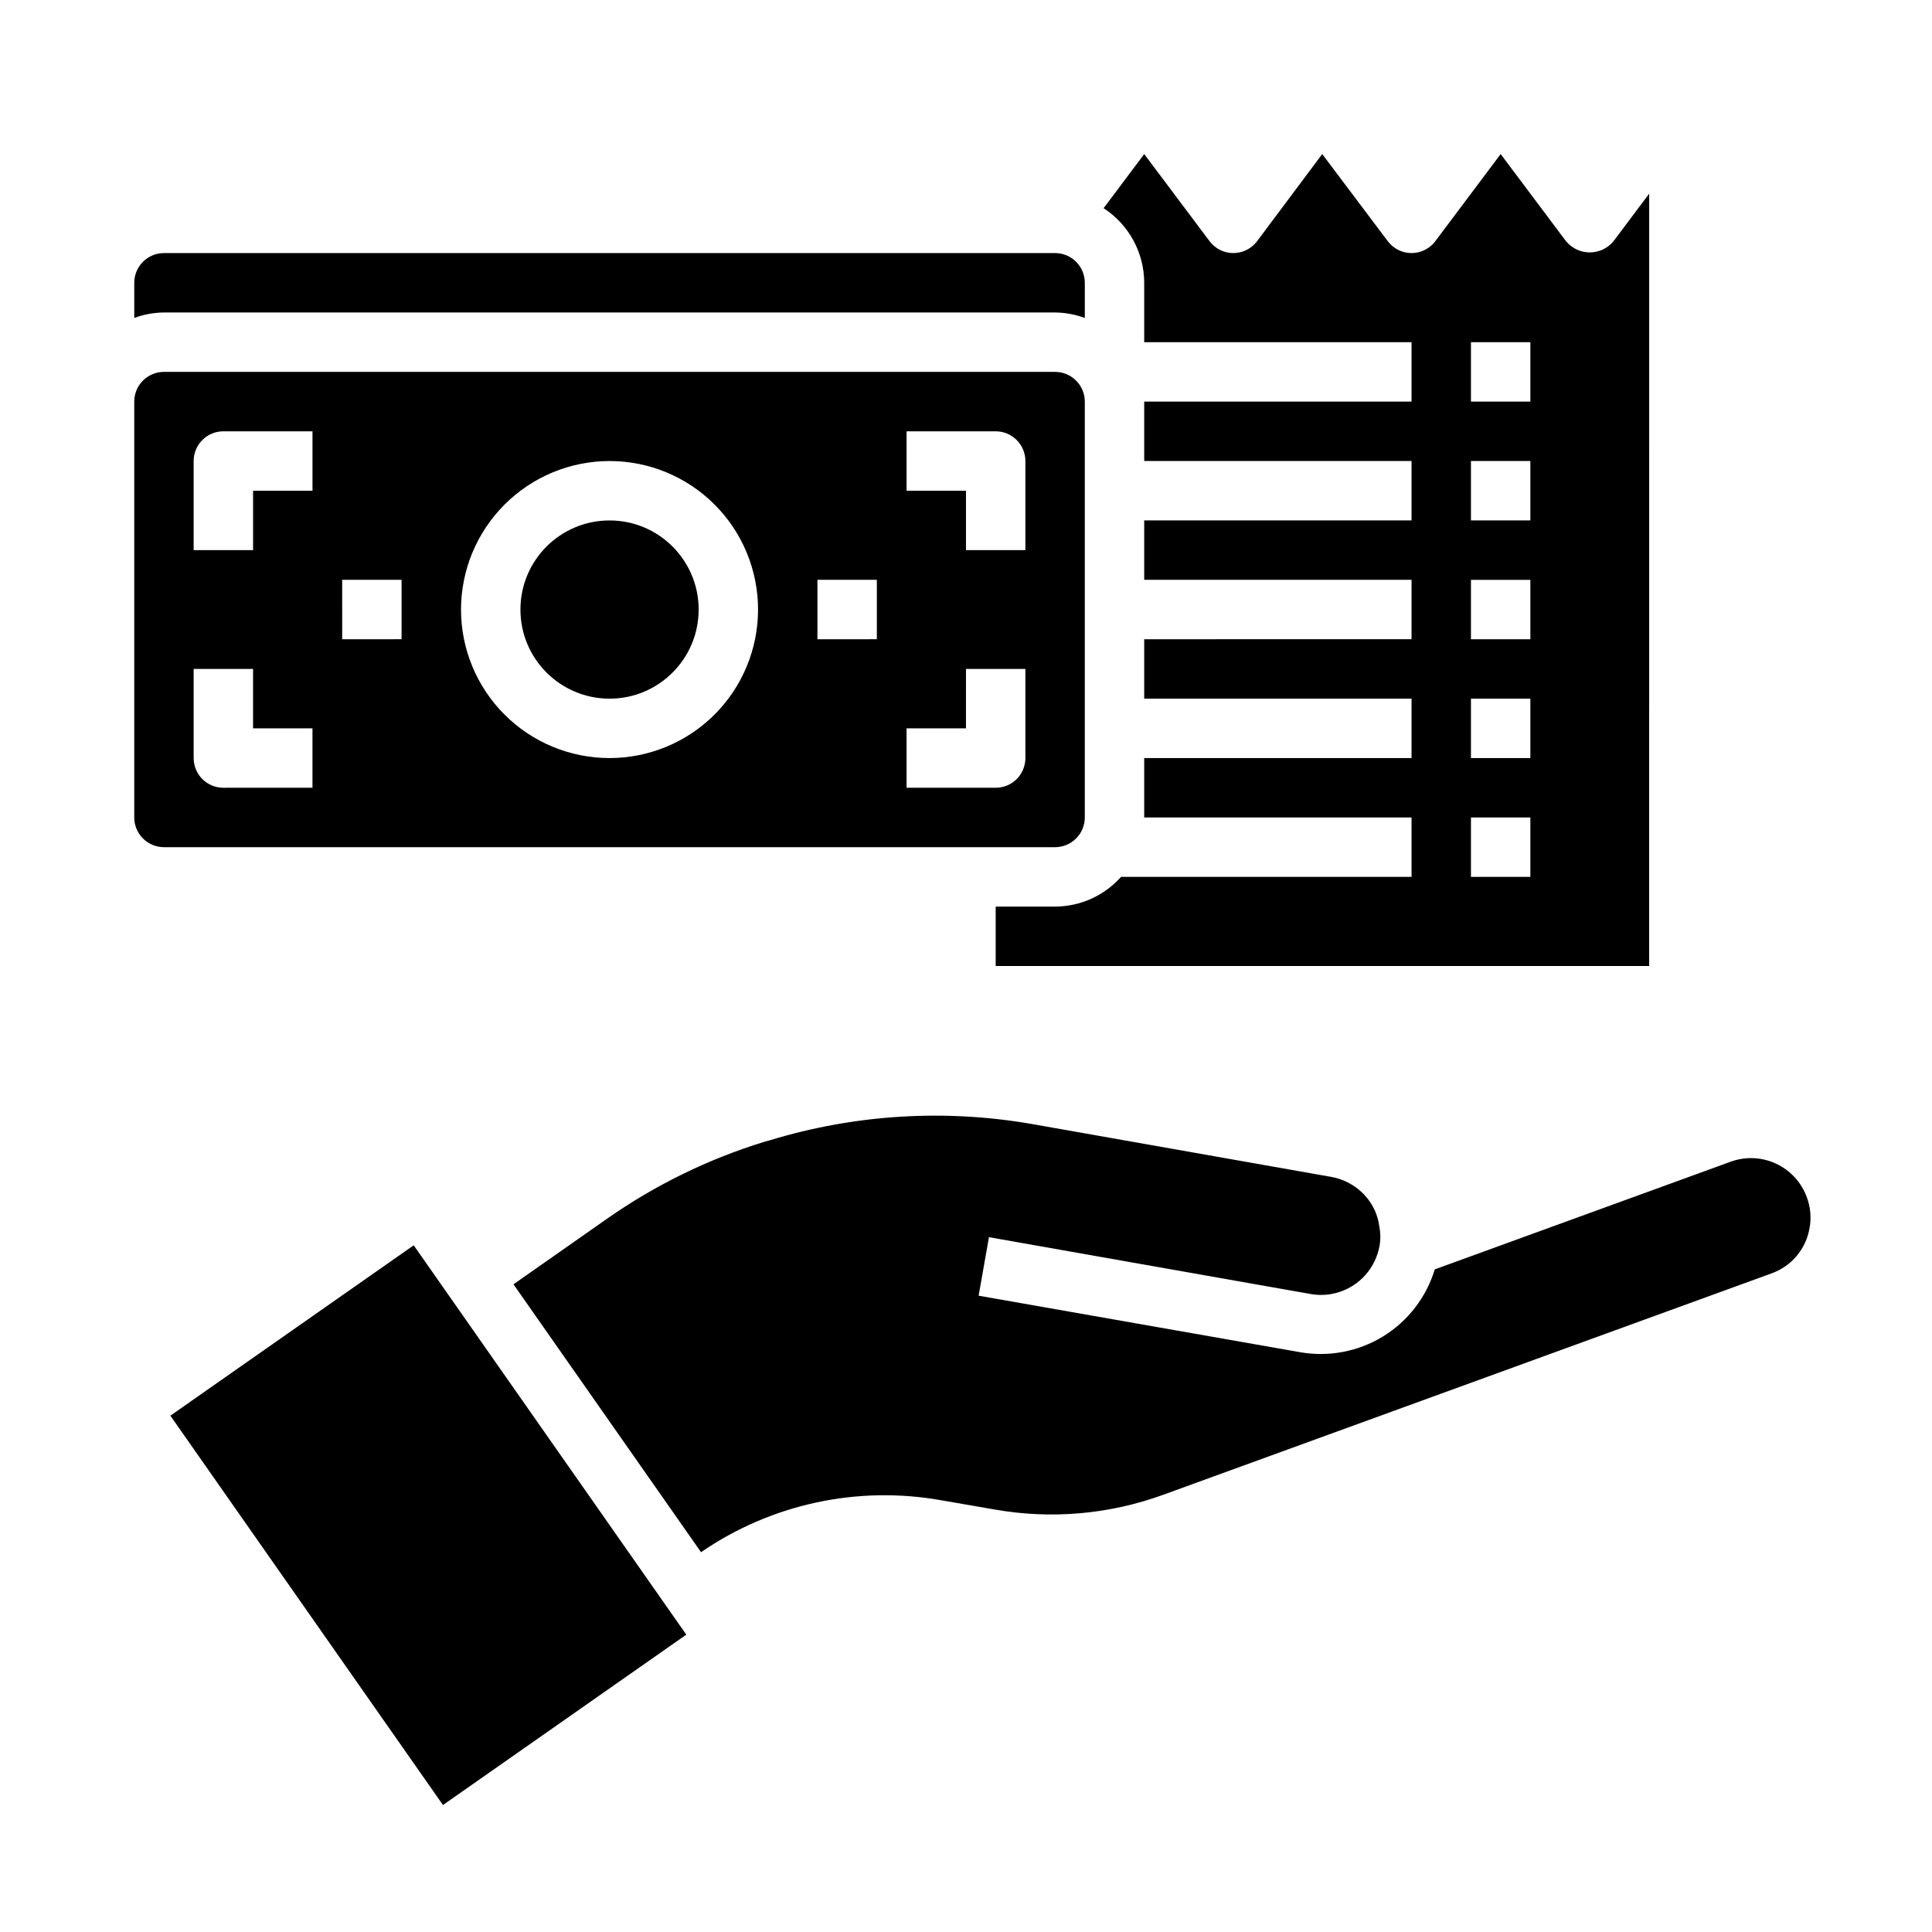
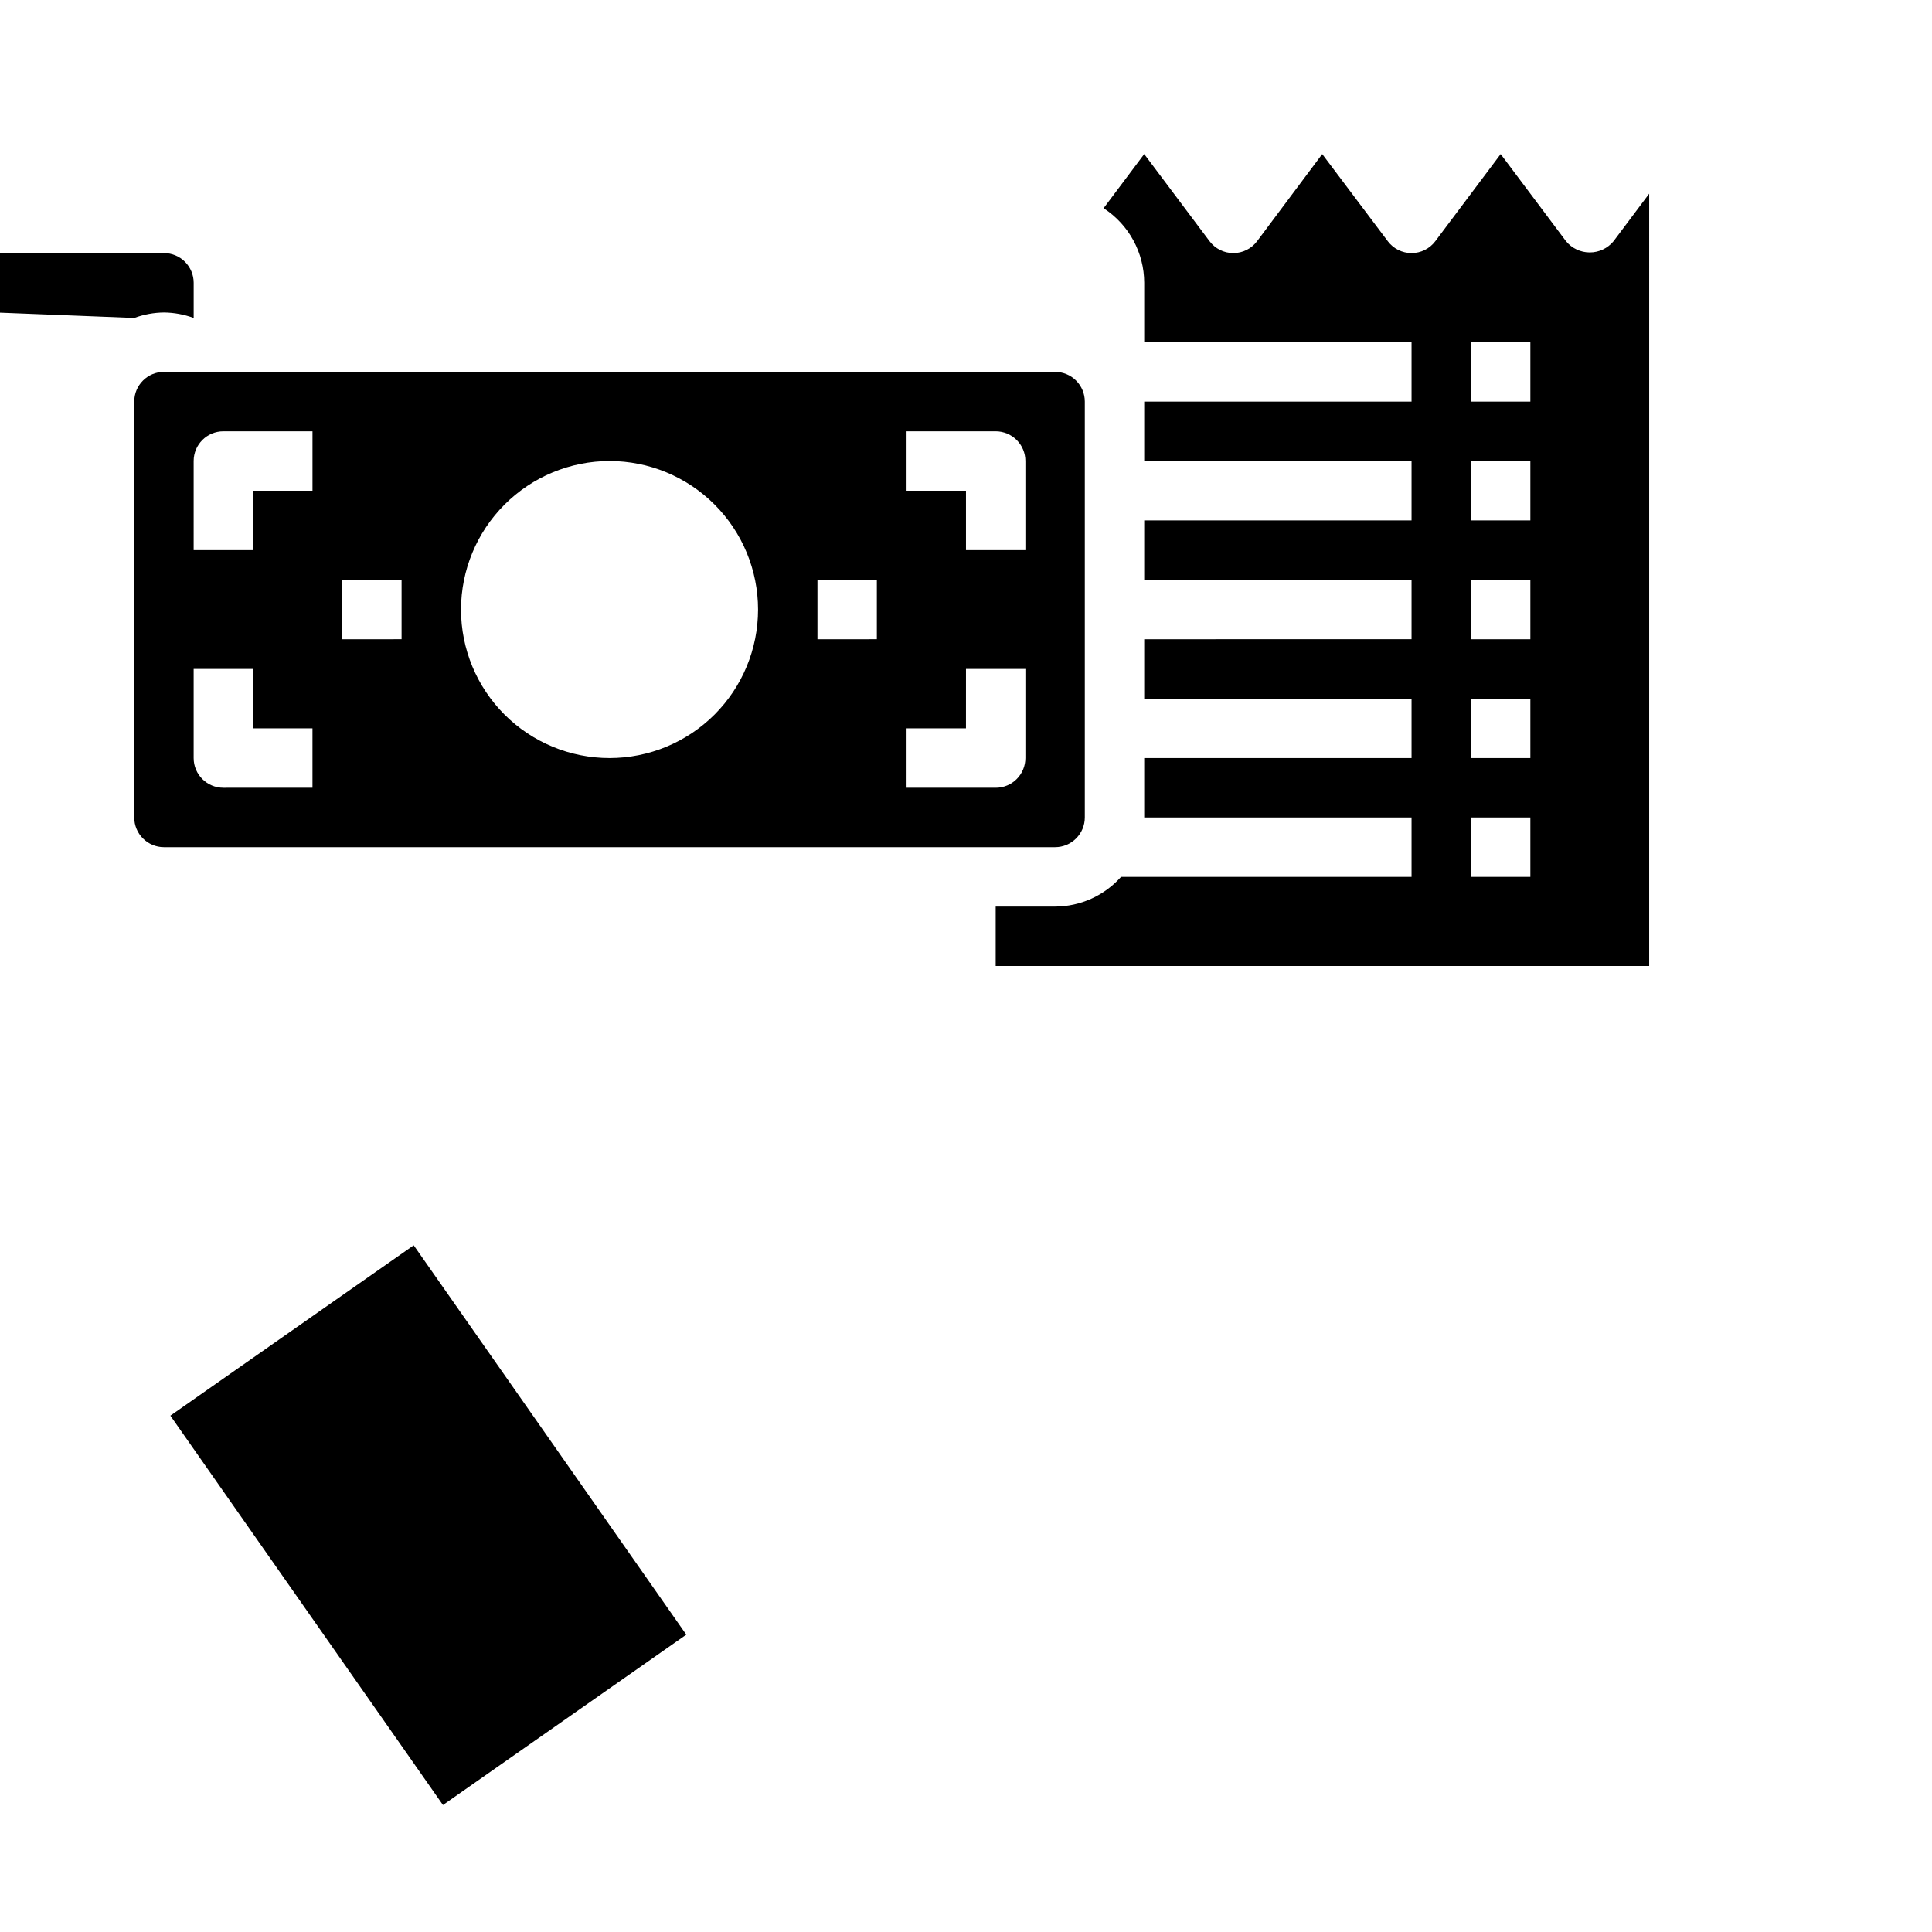
<svg xmlns="http://www.w3.org/2000/svg" fill="#000000" width="800px" height="800px" version="1.1" viewBox="144 144 512 512">
  <g>
-     <path d="m623.56 469.41c0.492-2.715 0.242-5.516-0.723-8.102-1.422-3.934-4.348-7.141-8.137-8.91-3.789-1.773-8.125-1.965-12.055-0.535l-78.414 28.535c-2.242 7.406-7.125 13.734-13.723 17.777-6.602 4.043-14.453 5.519-22.07 4.156l-85.09-14.957 2.738-15.508 85.098 15.035c3.852 0.719 7.832-0.023 11.168-2.082 3.332-2.055 5.777-5.285 6.859-9.051 0.656-2.156 0.77-4.441 0.332-6.652-0.293-2.422-1.176-4.738-2.574-6.738-2.414-3.438-6.098-5.777-10.234-6.5l-79.051-13.965c-23.227-4.07-47.082-2.609-69.637 4.266l-1.441 0.395c-14.926 4.586-29.039 11.492-41.824 20.465l-24.703 17.32 49.703 70.988h0.004c18.602-12.785 41.488-17.723 63.707-13.75l14.059 2.434v-0.004c14.984 2.656 30.398 1.316 44.699-3.887l161.14-58.648c2.621-0.918 4.949-2.523 6.738-4.648 1.789-2.125 2.973-4.691 3.43-7.434z" />
    <path d="m189.15 519.17 64.484-45.152 72.242 103.18-64.484 45.152z" />
-     <path d="m329.15 305.54c0 13.043-10.57 23.613-23.613 23.613-13.043 0-23.617-10.57-23.617-23.613 0-13.043 10.574-23.617 23.617-23.617 13.043 0 23.613 10.574 23.613 23.617" />
    <path d="m187.45 368.51h236.16c2.09 0 4.09-0.832 5.566-2.309 1.477-1.477 2.309-3.477 2.309-5.566v-110.21c0-2.086-0.832-4.09-2.309-5.566-1.477-1.477-3.477-2.305-5.566-2.305h-236.16c-4.348 0-7.871 3.523-7.871 7.871v110.21c0 2.09 0.828 4.09 2.305 5.566 1.477 1.477 3.481 2.309 5.566 2.309zm196.8-110.21h23.617c2.086 0 4.09 0.832 5.566 2.309s2.305 3.477 2.305 5.566v23.617l-15.742-0.004v-15.742h-15.746zm0 78.719h15.742l0.004-15.742h15.742v23.617c0 2.086-0.828 4.09-2.305 5.566-1.477 1.477-3.481 2.305-5.566 2.305h-23.617zm-23.617-39.359h15.742v15.742l-15.742 0.004zm-55.105-31.488 0.004 0.004c10.438 0 20.449 4.144 27.832 11.527 7.379 7.379 11.527 17.391 11.527 27.832 0 10.438-4.148 20.449-11.527 27.832-7.383 7.379-17.395 11.527-27.832 11.527-10.441 0-20.453-4.148-27.832-11.527-7.383-7.383-11.527-17.395-11.527-27.832 0.012-10.438 4.16-20.441 11.539-27.82s17.383-11.527 27.82-11.539zm-70.848 31.488h15.742v15.742l-15.738 0.004zm-39.359-31.484c0-4.348 3.527-7.875 7.875-7.875h23.617v15.742l-15.746 0.004v15.742h-15.746zm0 55.105 15.746-0.004v15.742h15.742v15.742l-23.613 0.004c-4.348 0-7.875-3.523-7.875-7.871z" />
-     <path d="m179.58 228.26c2.519-0.93 5.184-1.422 7.871-1.449h236.16c2.688 0.027 5.352 0.52 7.875 1.449v-9.32c0-2.086-0.832-4.09-2.309-5.566-1.477-1.477-3.477-2.305-5.566-2.305h-236.16c-4.348 0-7.871 3.523-7.871 7.871z" />
+     <path d="m179.58 228.26c2.519-0.93 5.184-1.422 7.871-1.449c2.688 0.027 5.352 0.52 7.875 1.449v-9.32c0-2.086-0.832-4.09-2.309-5.566-1.477-1.477-3.477-2.305-5.566-2.305h-236.16c-4.348 0-7.871 3.523-7.871 7.871z" />
    <path d="m581.05 195.32-9.445 12.598c-1.551 1.883-3.859 2.973-6.297 2.973-2.441 0-4.75-1.09-6.301-2.973l-17.316-23.09-17.32 23.09c-1.484 1.98-3.816 3.148-6.297 3.148-2.477 0-4.809-1.168-6.297-3.148l-17.375-23.09-17.262 23.09c-1.488 1.98-3.82 3.148-6.297 3.148-2.481 0-4.812-1.168-6.297-3.148l-17.32-23.09-10.762 14.344c6.699 4.344 10.746 11.781 10.762 19.766v15.742h70.848v15.742l-70.848 0.004v15.742h70.848v15.742l-70.848 0.004v15.742h70.848v15.742l-70.848 0.004v15.742h70.848v15.742l-70.848 0.004v15.742h70.848v15.742l-76.988 0.004c-4.441 4.988-10.797 7.852-17.477 7.871h-15.742v15.742l173.18 0.004zm-31.488 181.06h-15.742v-15.746h15.742zm0-31.488h-15.742v-15.746h15.742zm0-31.488h-15.742v-15.742h15.742zm0-31.488h-15.742v-15.742h15.742zm0-31.488h-15.742v-15.742h15.742z" />
  </g>
</svg>